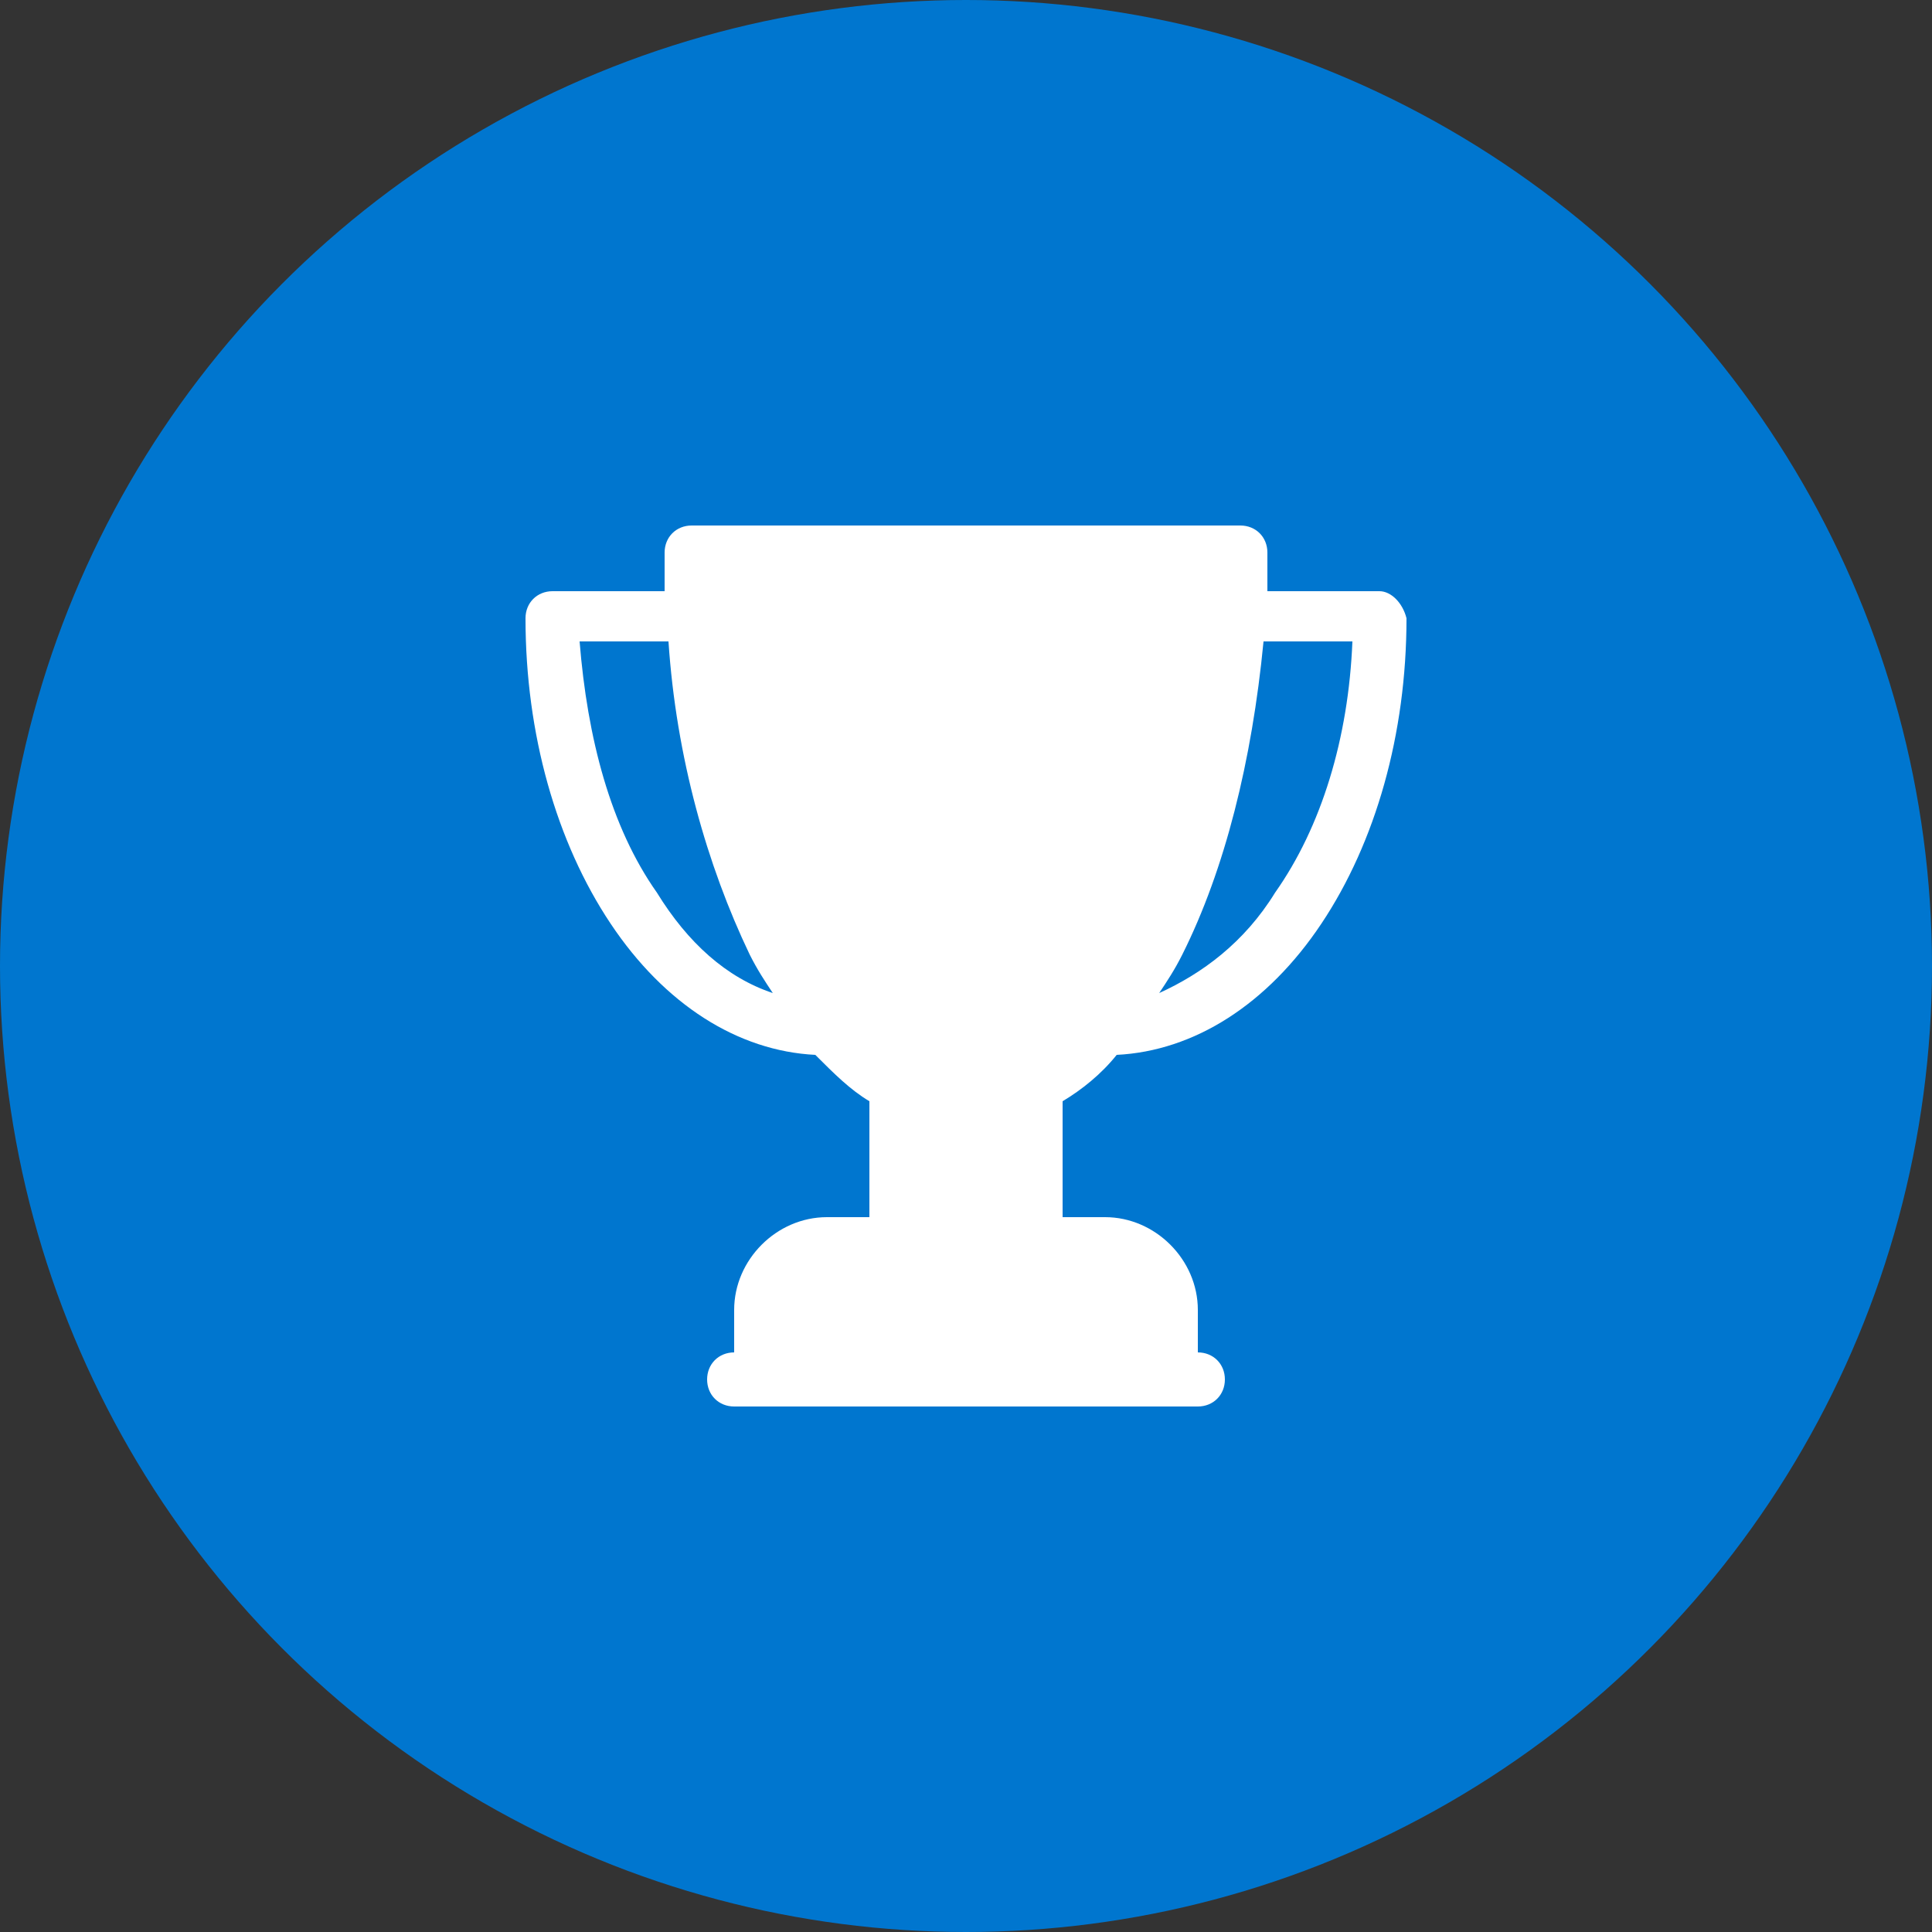
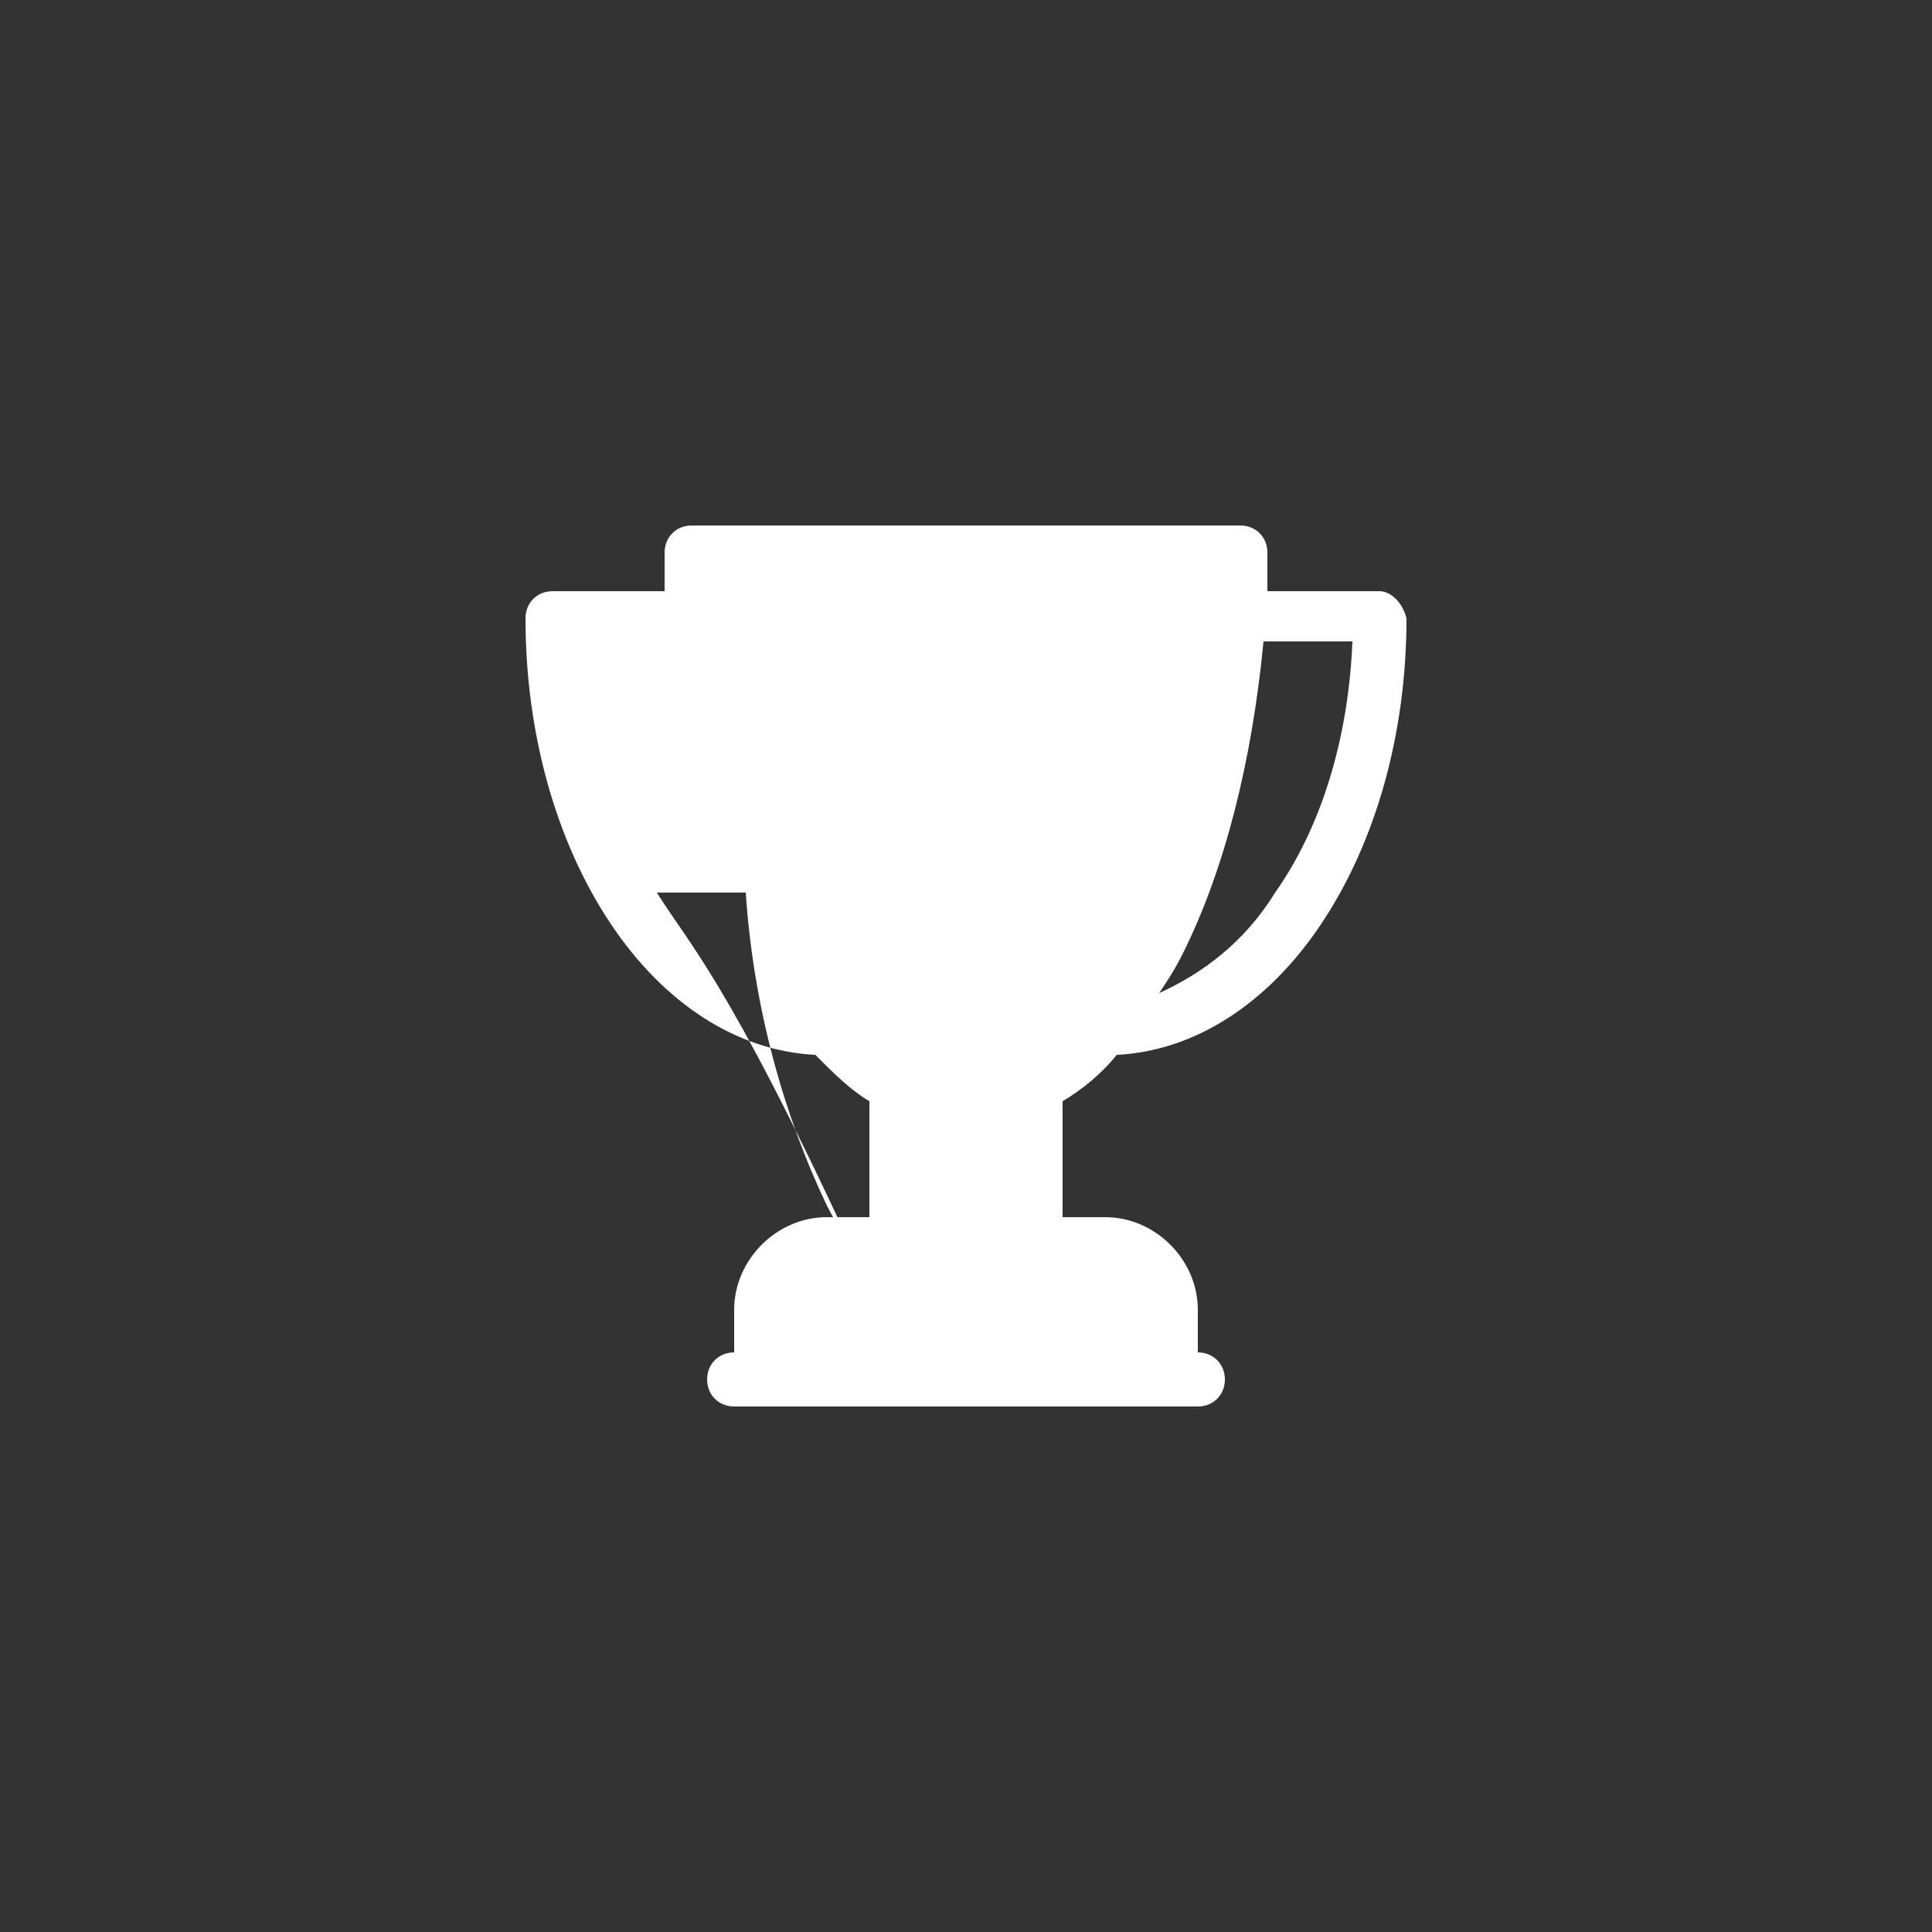
<svg xmlns="http://www.w3.org/2000/svg" version="1.1" id="Capa_1" x="0px" y="0px" viewBox="0 0 50 50" style="enable-background:new 0 0 50 50;" xml:space="preserve">
  <rect x="0" y="0" width="50" height="50" fill="#333333" stroke="none" />
  <style type="text/css">
	.st0{fill:#0076CF;}
	.st1{fill:#FFFFFF;}
</style>
-   <circle class="st0" cx="25" cy="25" r="25" />
  <g id="surface1">
-     <path class="st1" d="M35.7,15.3h-2.9c0-0.3,0-0.6,0-1c0-0.4-0.3-0.7-0.7-0.7H17.9c-0.4,0-0.7,0.3-0.7,0.7c0,0.3,0,0.6,0,1h-2.9   c-0.4,0-0.7,0.3-0.7,0.7c0,3,0.8,5.8,2.2,7.9c1.4,2.1,3.3,3.3,5.3,3.4c0.5,0.5,0.9,0.9,1.4,1.2v3h-1.1c-1.3,0-2.4,1.1-2.4,2.4V35h0   c-0.4,0-0.7,0.3-0.7,0.7c0,0.4,0.3,0.7,0.7,0.7H31c0.4,0,0.7-0.3,0.7-0.7c0-0.4-0.3-0.7-0.7-0.7h0v-1.1c0-1.3-1.1-2.4-2.4-2.4h-1.1   v-3c0.5-0.3,1-0.7,1.4-1.2c2-0.1,3.9-1.3,5.3-3.4c1.4-2.1,2.2-4.9,2.2-7.9C36.3,15.6,36,15.3,35.7,15.3z M17,23.1   c-1.2-1.7-1.8-4-2-6.5h2.3c0.2,3,1,5.8,2.1,8.1c0.2,0.4,0.4,0.7,0.6,1C18.8,25.3,17.8,24.4,17,23.1z M33,23.1   c-0.8,1.3-1.9,2.1-3,2.6c0.2-0.3,0.4-0.6,0.6-1c1.1-2.2,1.8-5,2.1-8.1H35C34.9,19.1,34.2,21.4,33,23.1z" />
+     <path class="st1" d="M35.7,15.3h-2.9c0-0.3,0-0.6,0-1c0-0.4-0.3-0.7-0.7-0.7H17.9c-0.4,0-0.7,0.3-0.7,0.7c0,0.3,0,0.6,0,1h-2.9   c-0.4,0-0.7,0.3-0.7,0.7c0,3,0.8,5.8,2.2,7.9c1.4,2.1,3.3,3.3,5.3,3.4c0.5,0.5,0.9,0.9,1.4,1.2v3h-1.1c-1.3,0-2.4,1.1-2.4,2.4V35h0   c-0.4,0-0.7,0.3-0.7,0.7c0,0.4,0.3,0.7,0.7,0.7H31c0.4,0,0.7-0.3,0.7-0.7c0-0.4-0.3-0.7-0.7-0.7h0v-1.1c0-1.3-1.1-2.4-2.4-2.4h-1.1   v-3c0.5-0.3,1-0.7,1.4-1.2c2-0.1,3.9-1.3,5.3-3.4c1.4-2.1,2.2-4.9,2.2-7.9C36.3,15.6,36,15.3,35.7,15.3z M17,23.1   h2.3c0.2,3,1,5.8,2.1,8.1c0.2,0.4,0.4,0.7,0.6,1C18.8,25.3,17.8,24.4,17,23.1z M33,23.1   c-0.8,1.3-1.9,2.1-3,2.6c0.2-0.3,0.4-0.6,0.6-1c1.1-2.2,1.8-5,2.1-8.1H35C34.9,19.1,34.2,21.4,33,23.1z" />
  </g>
</svg>